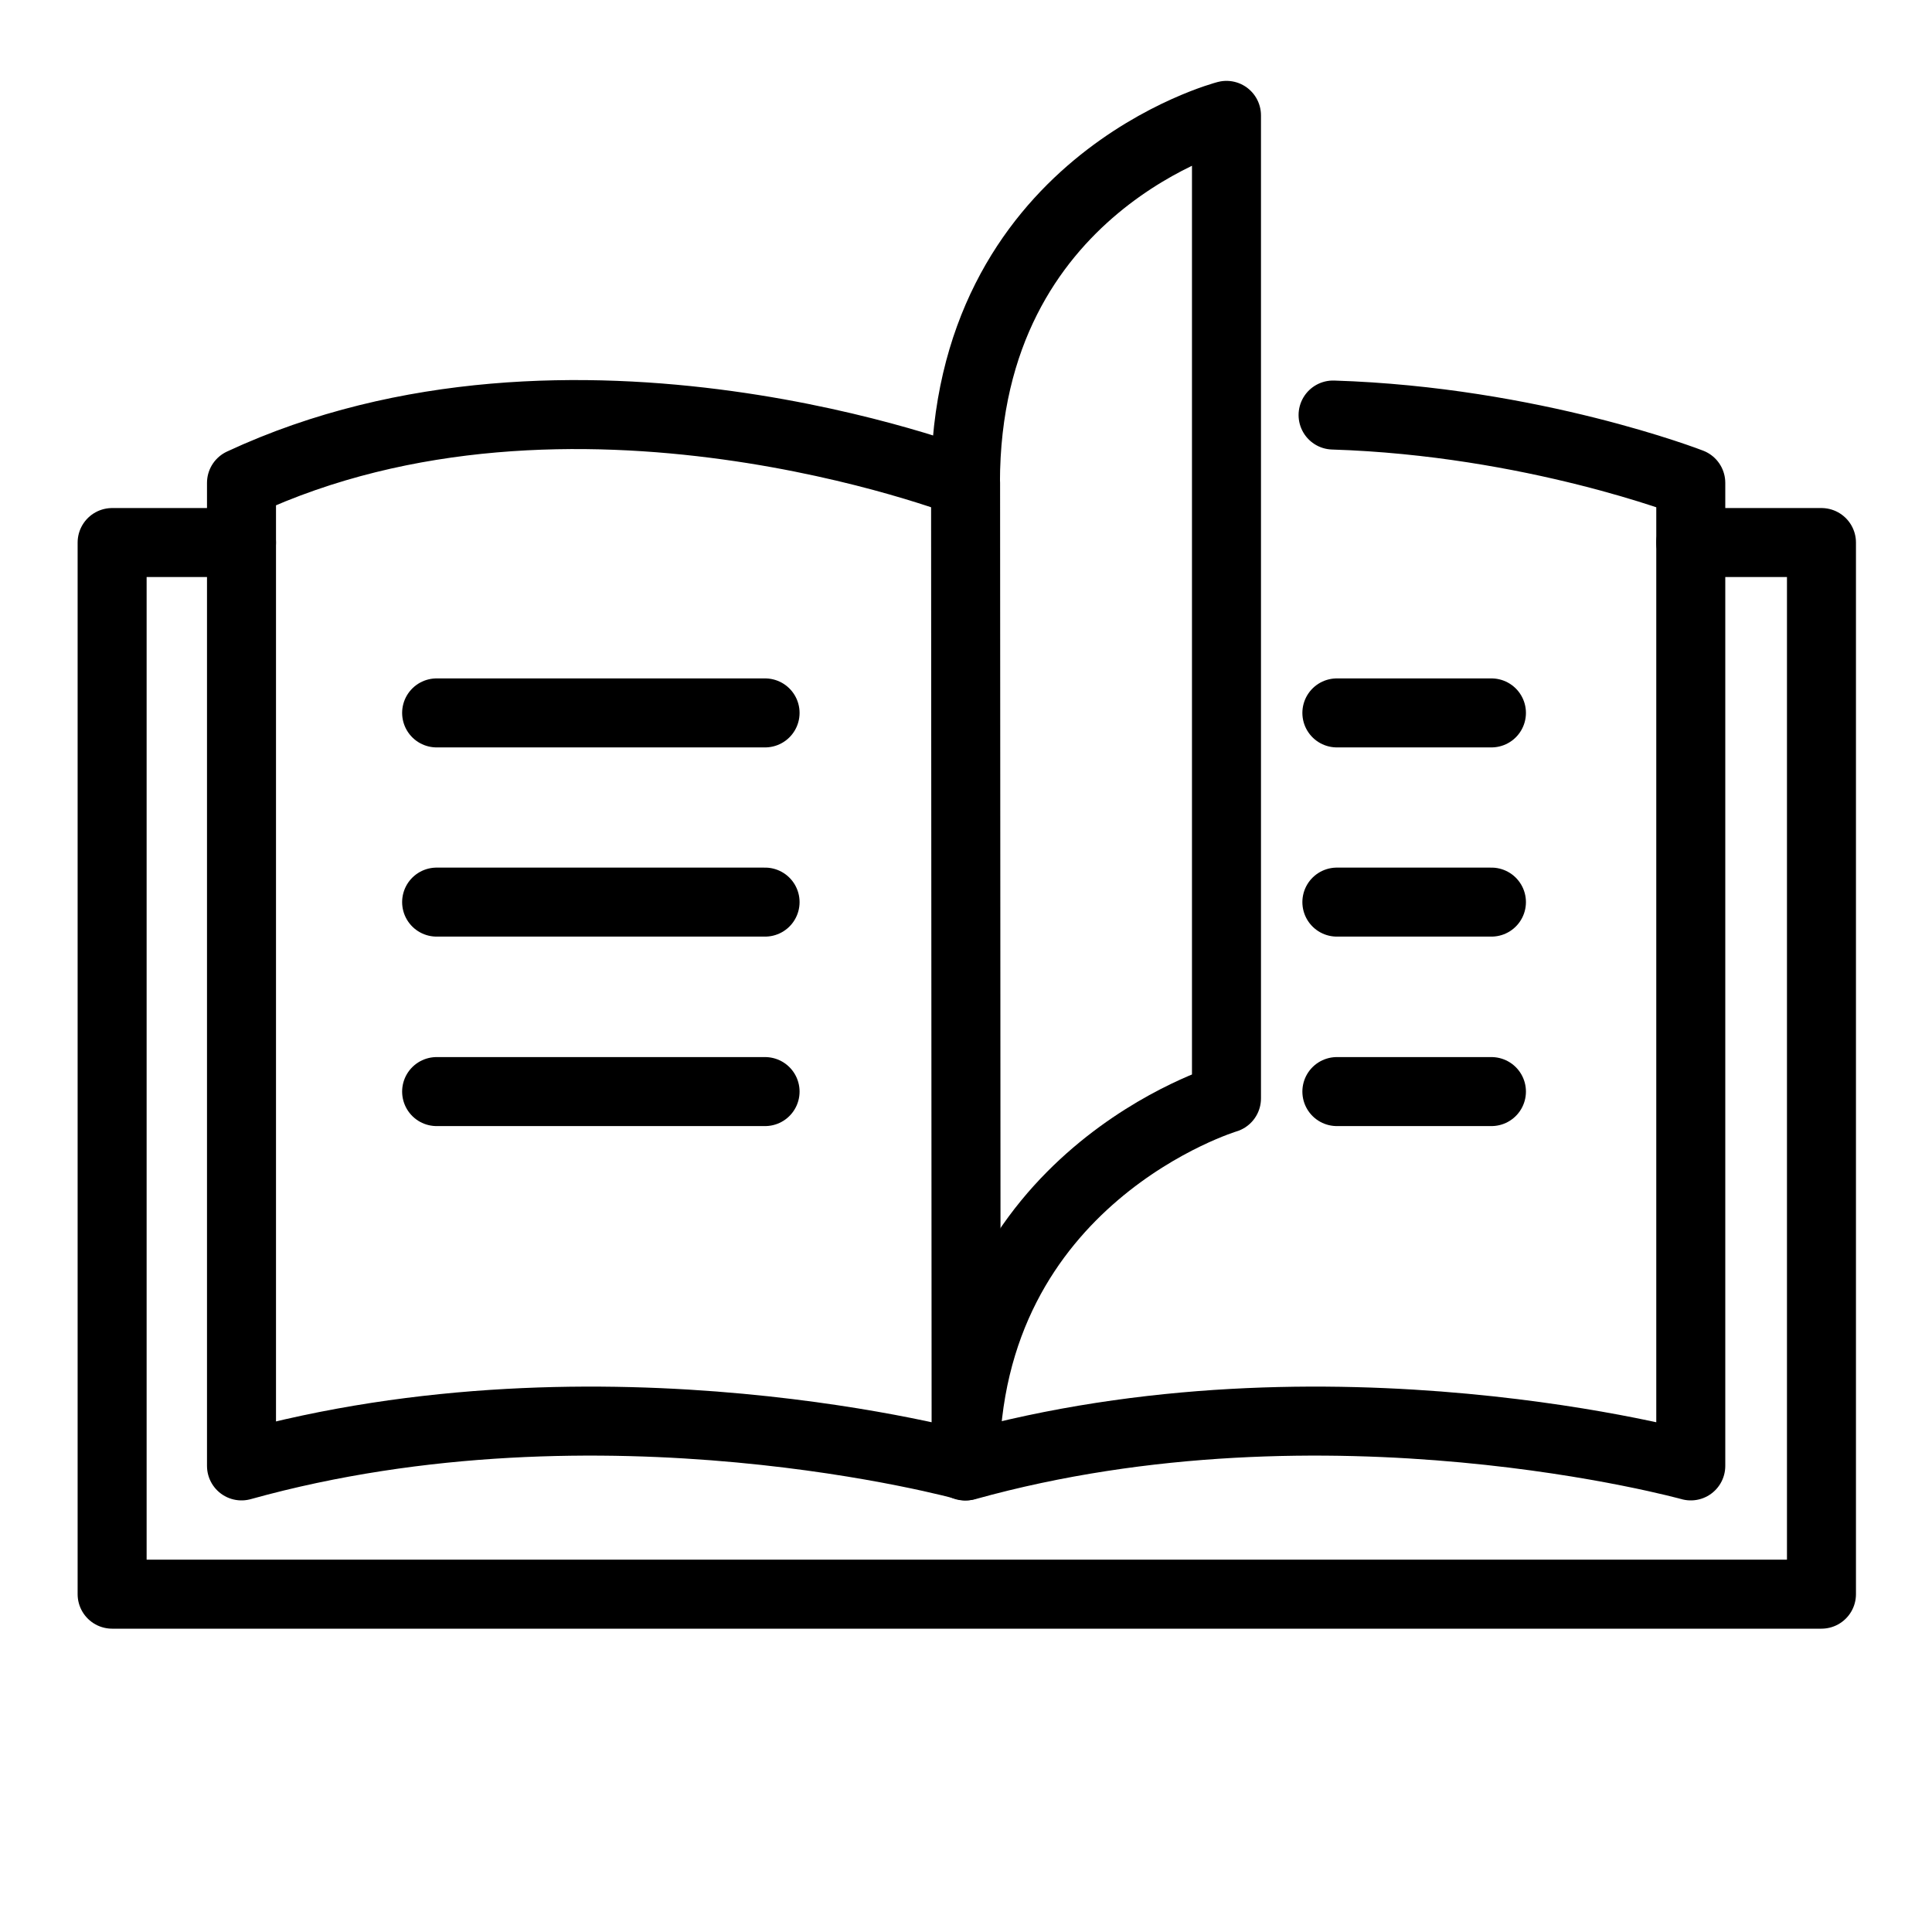
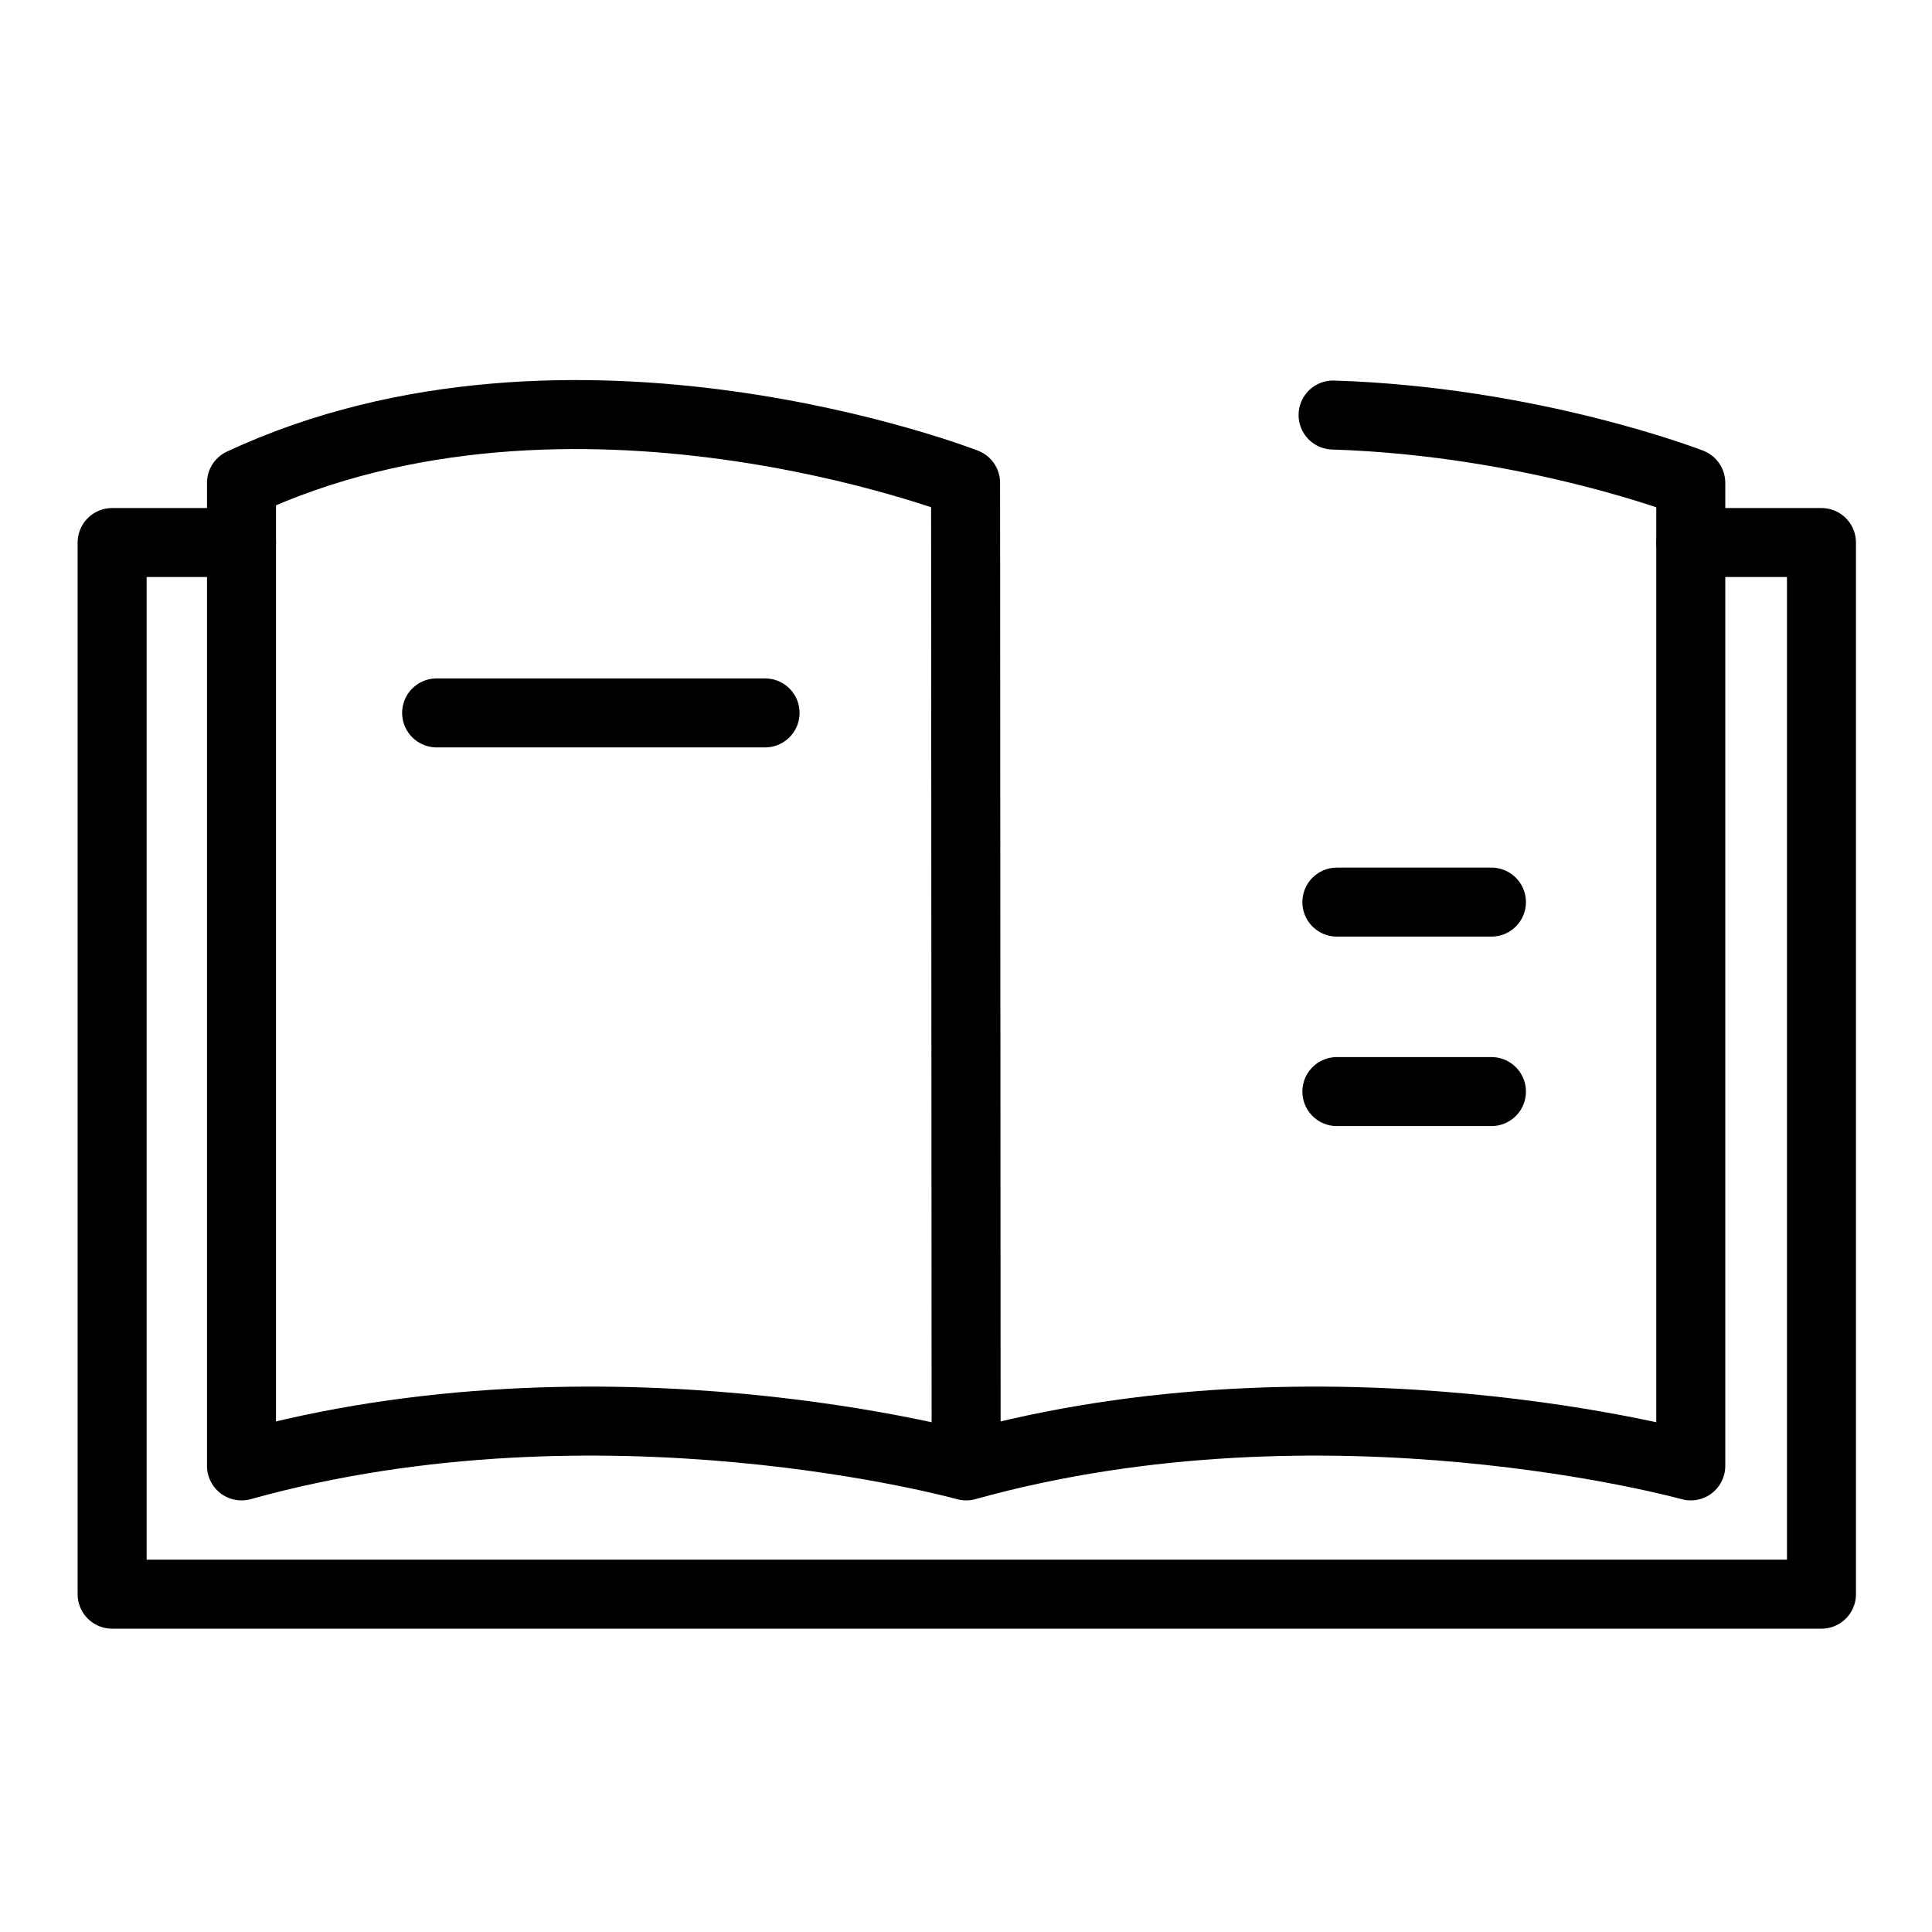
<svg xmlns="http://www.w3.org/2000/svg" width="28" height="28" viewBox="0 0 28 28" fill="none">
  <path d="M14.002 21.245C14.002 21.245 8.751 19.784 3.5 21.245C3.5 19.82 3.5 8.65 3.5 6.998C8.281 4.771 13.994 6.998 13.994 6.998L14.002 21.245ZM14.002 21.245C19.253 19.784 24.504 21.245 24.504 21.245V6.998C24.504 6.998 22.213 6.106 19.32 6.015" stroke="black" stroke-miterlimit="10" stroke-linecap="round" stroke-linejoin="round" />
  <path d="M24.504 7.863H26.398V23.104H1.625V7.863H3.5" stroke="black" stroke-miterlimit="10" stroke-linecap="round" stroke-linejoin="round" />
  <path d="M6.328 10.332H11.088" stroke="black" stroke-miterlimit="10" stroke-linecap="round" stroke-linejoin="round" />
-   <path d="M6.328 13.074H11.088" stroke="black" stroke-miterlimit="10" stroke-linecap="round" stroke-linejoin="round" />
-   <path d="M6.328 15.82H11.088" stroke="black" stroke-miterlimit="10" stroke-linecap="round" stroke-linejoin="round" />
-   <path d="M19.375 10.332H21.615" stroke="black" stroke-miterlimit="10" stroke-linecap="round" stroke-linejoin="round" />
  <path d="M19.375 13.074H21.615" stroke="black" stroke-miterlimit="10" stroke-linecap="round" stroke-linejoin="round" />
  <path d="M19.375 15.82H21.615" stroke="black" stroke-miterlimit="10" stroke-linecap="round" stroke-linejoin="round" />
-   <path d="M13.992 6.999C13.992 2.655 17.775 1.672 17.775 1.672V15.919C17.775 15.919 13.984 17.055 13.984 21.246" stroke="black" stroke-miterlimit="10" stroke-linecap="round" stroke-linejoin="round" />
</svg>